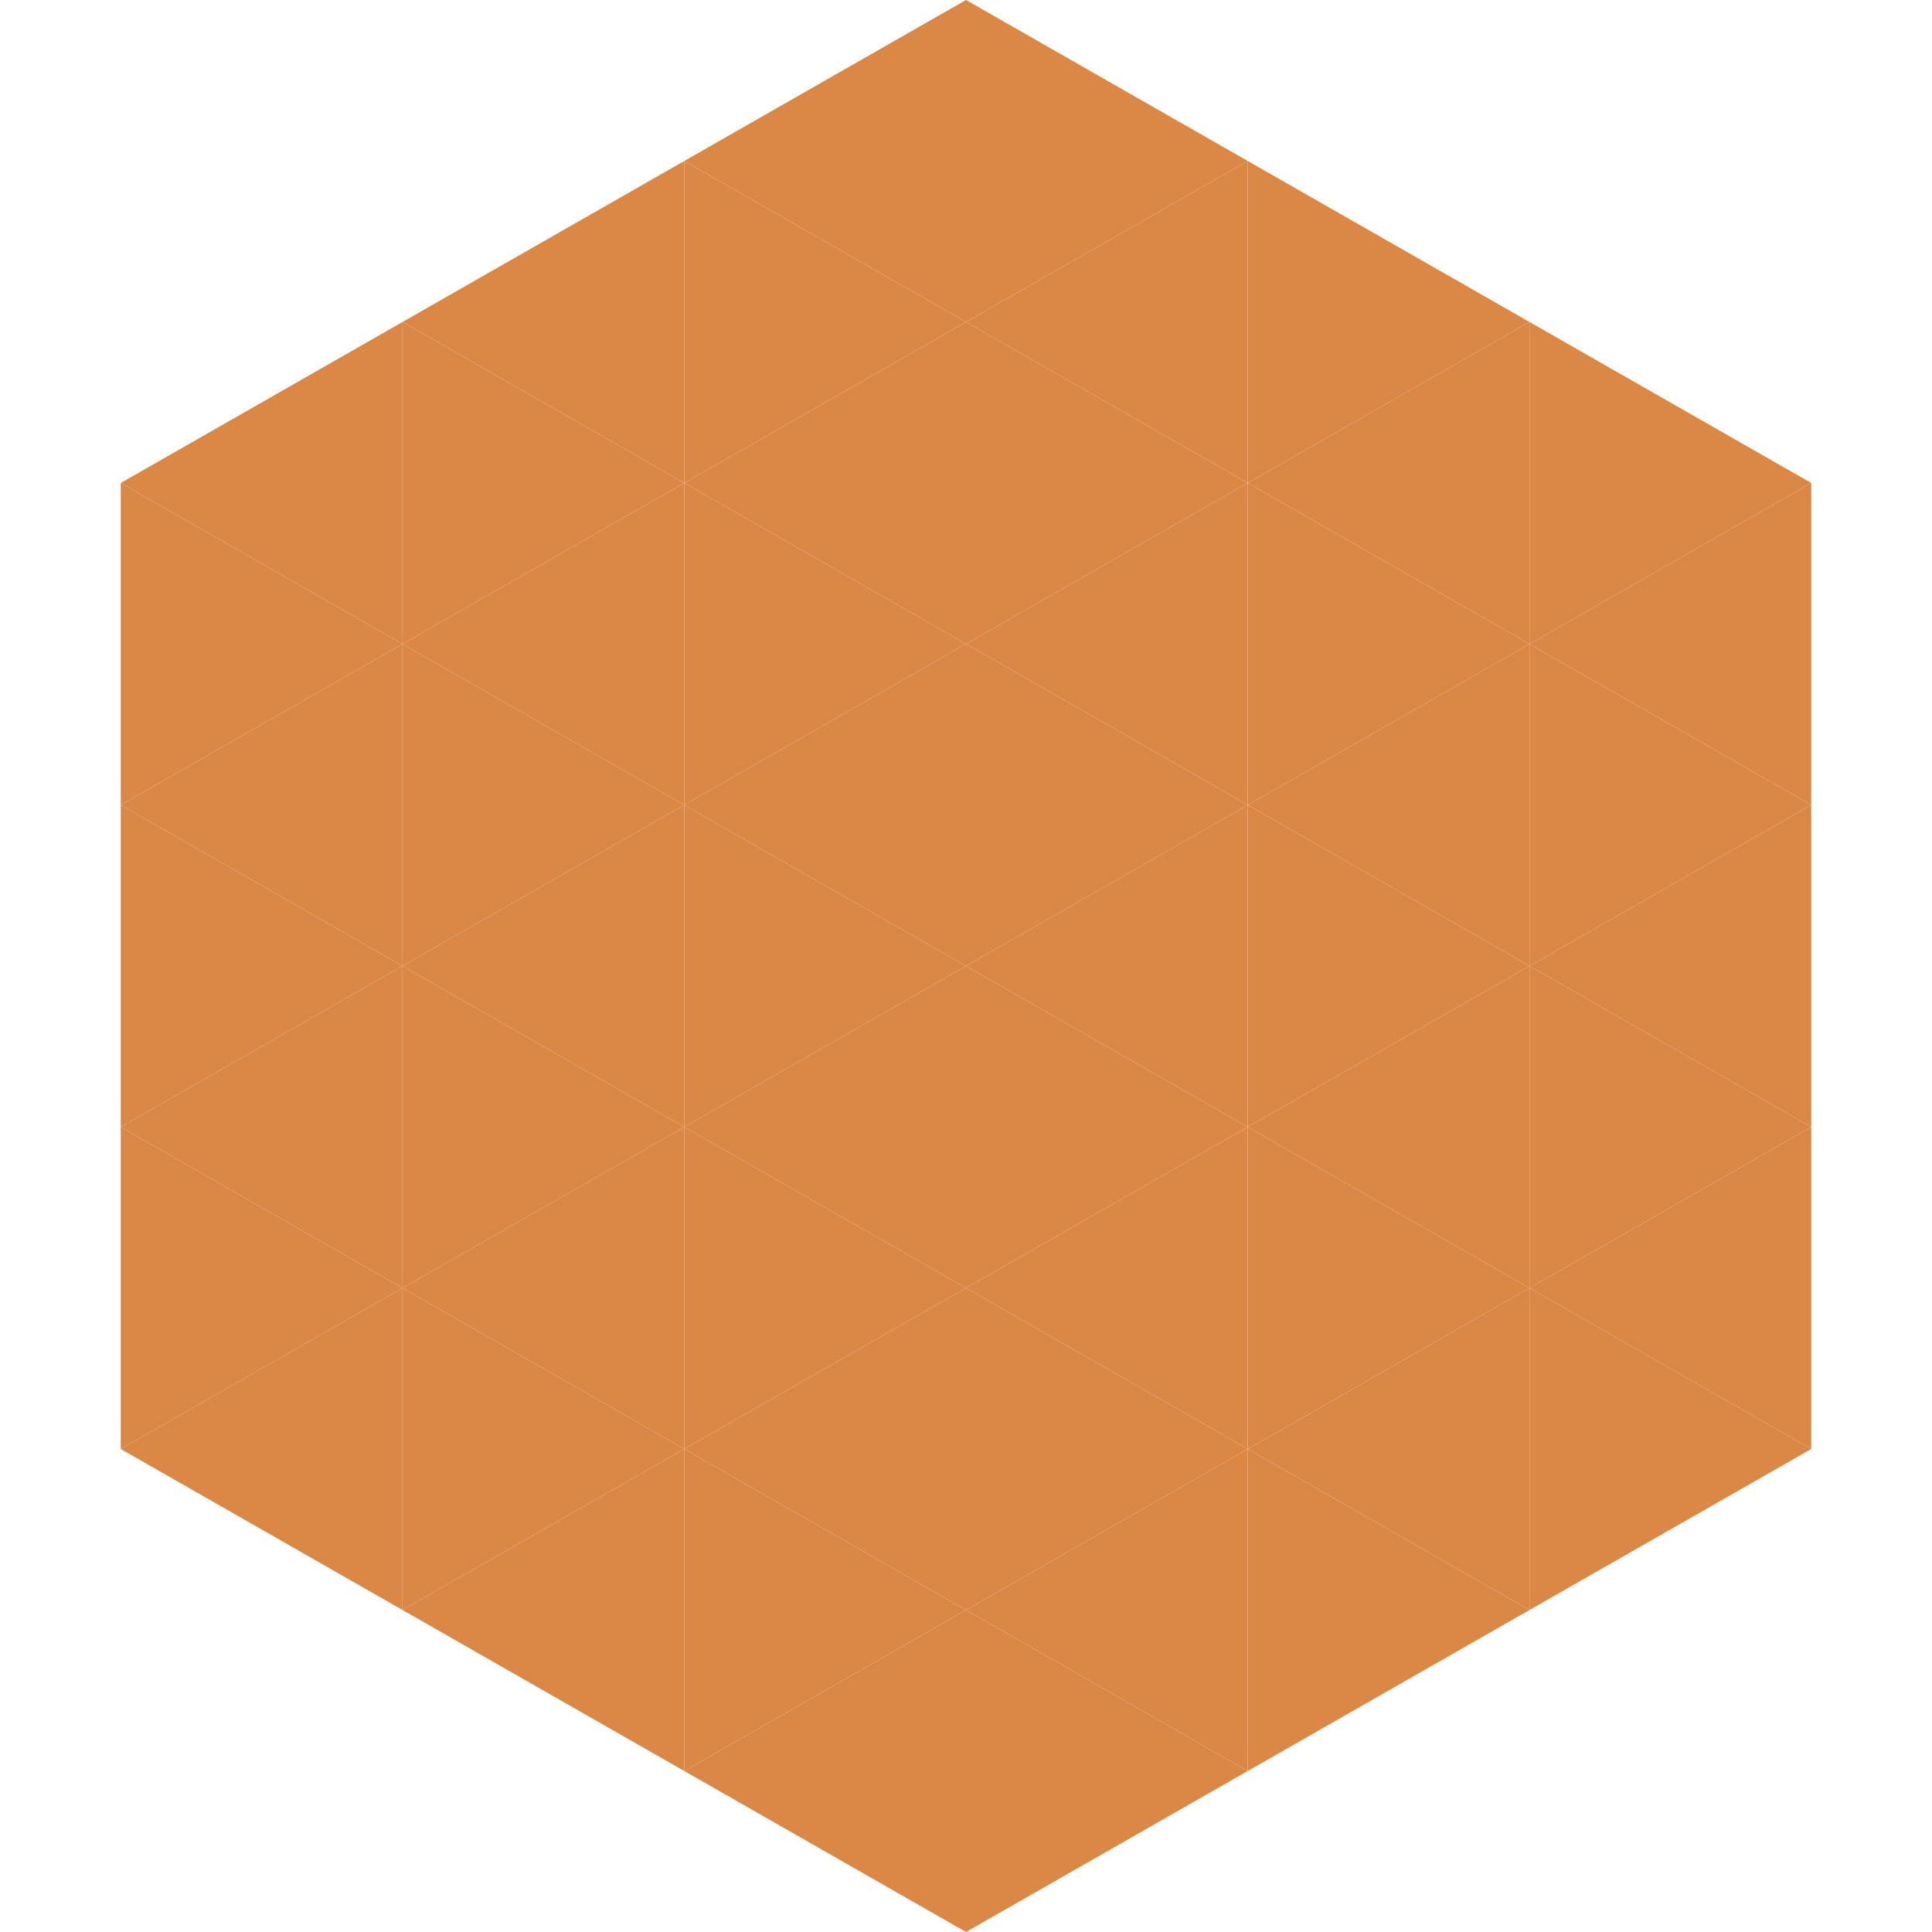
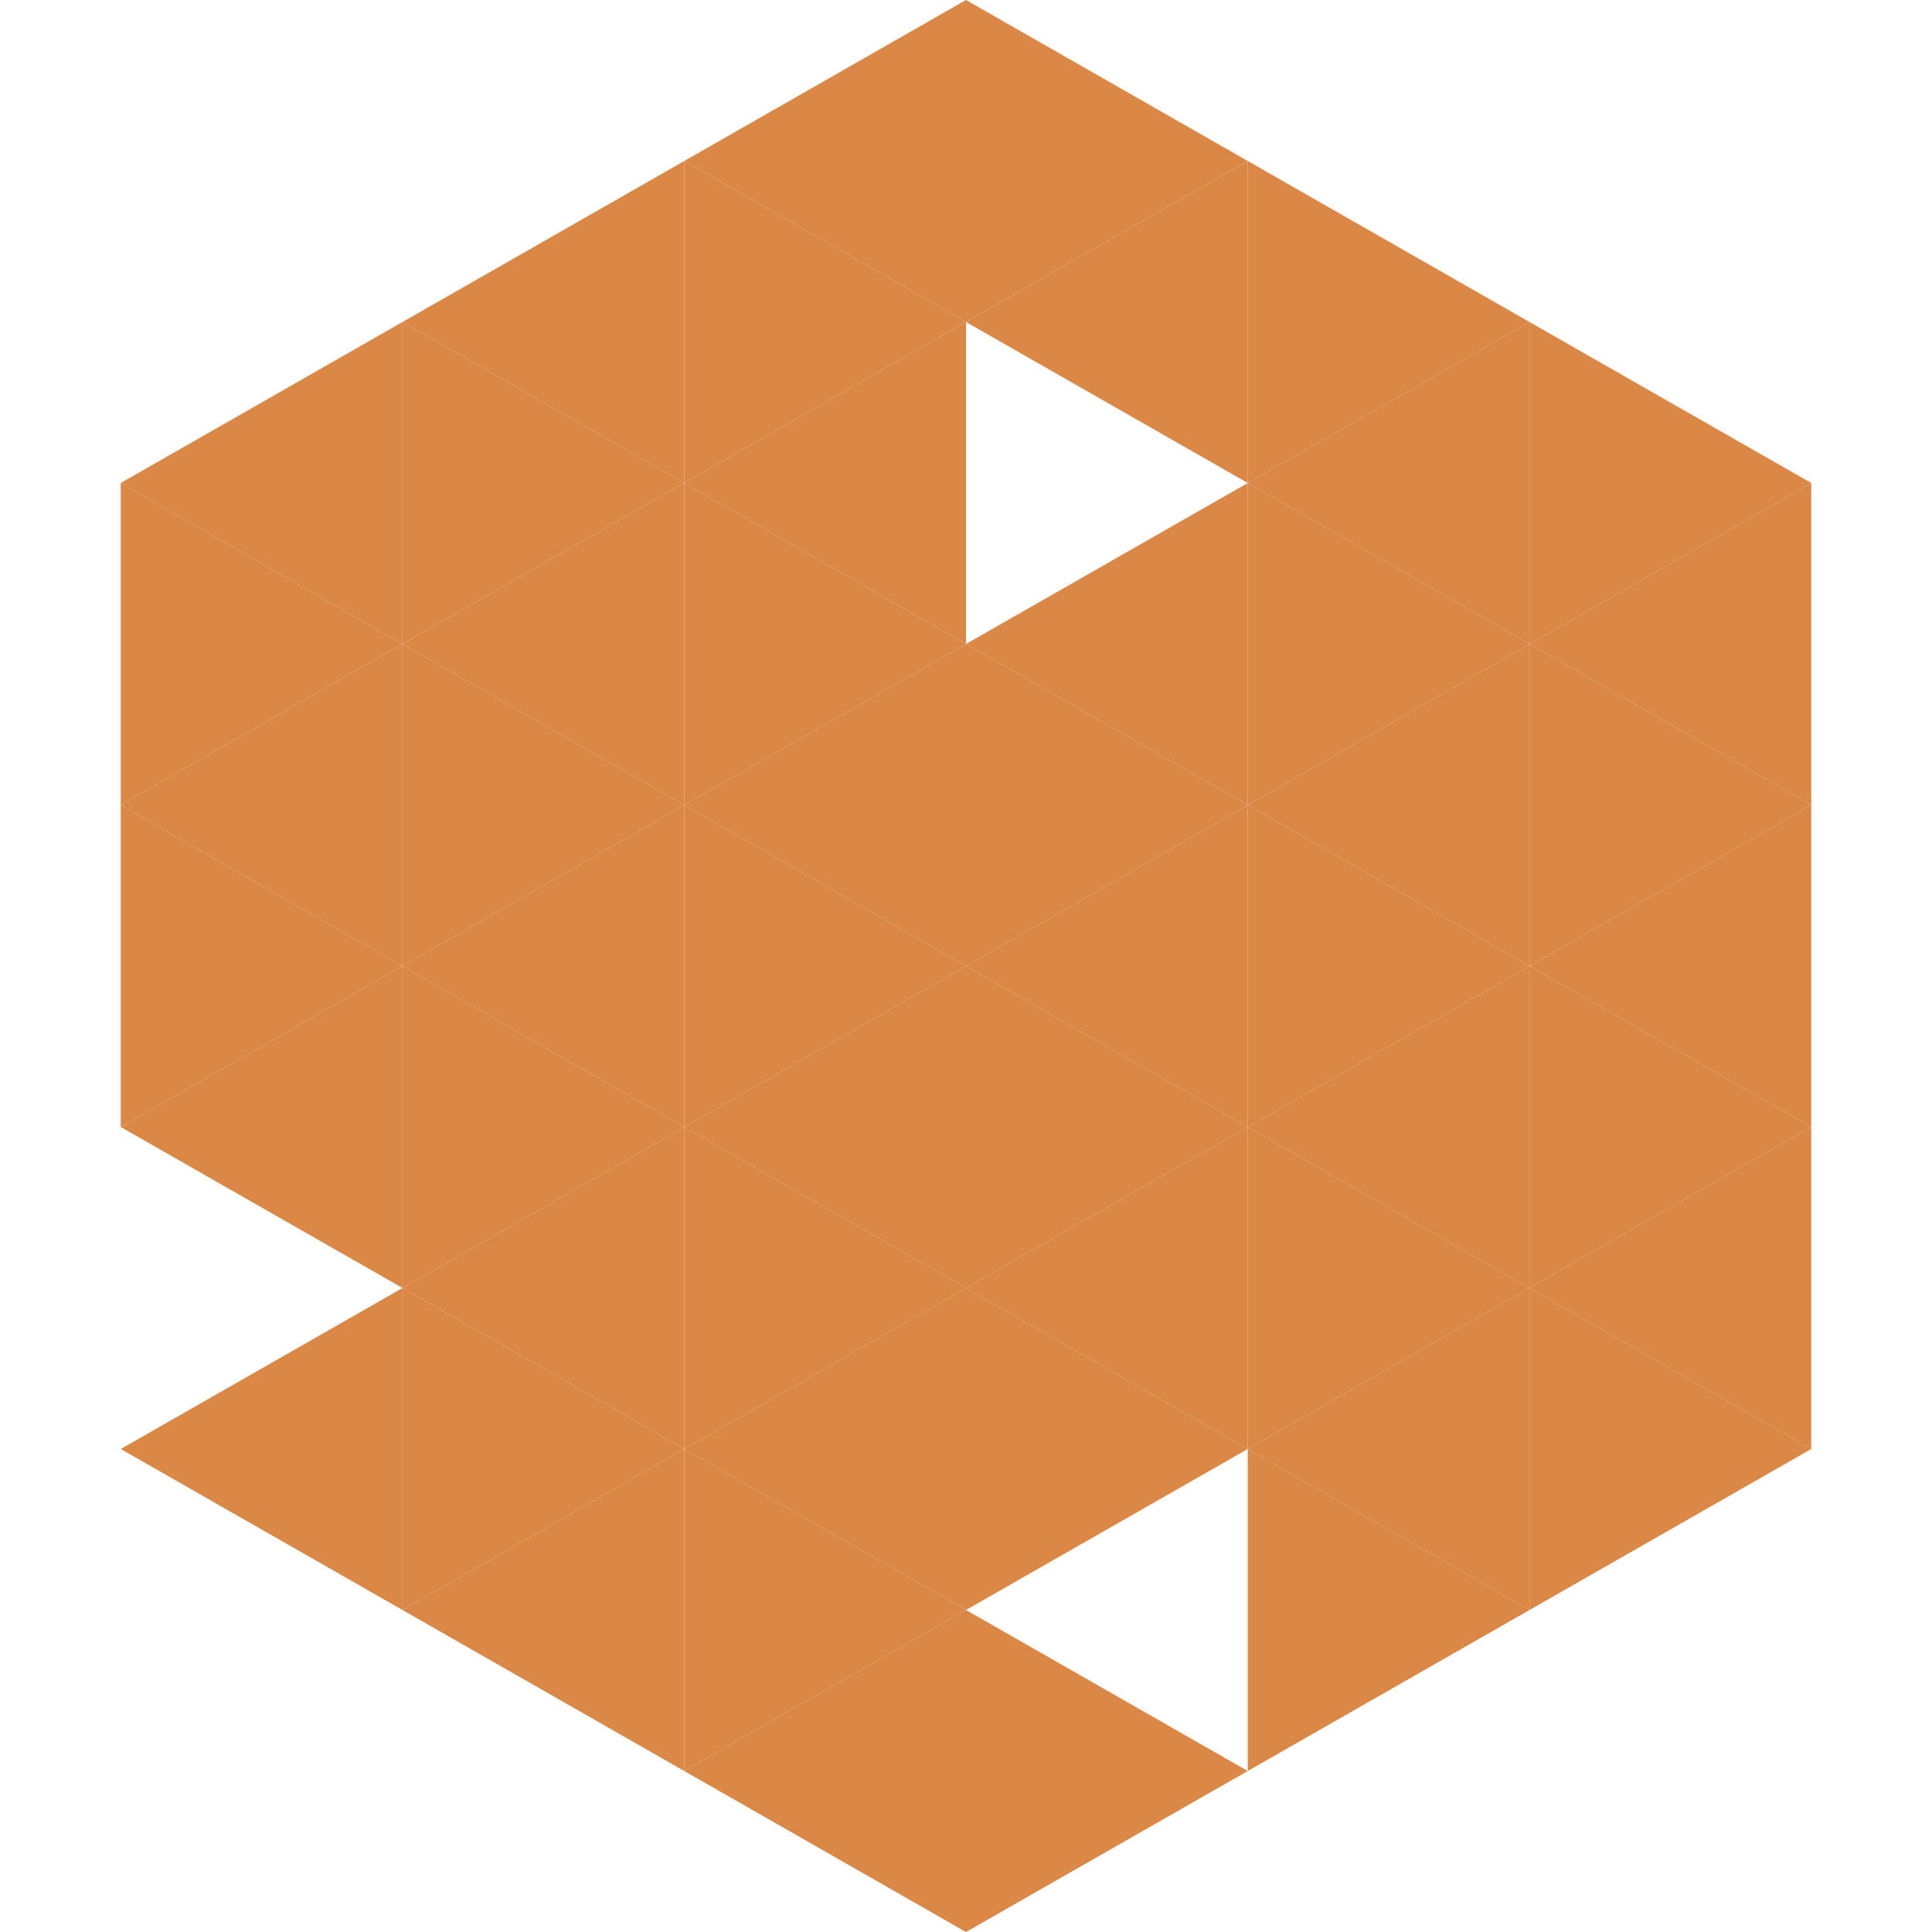
<svg xmlns="http://www.w3.org/2000/svg" width="240" height="240">
  <polygon points="50,40 15,60 50,80" style="fill:rgb(219,135,70)" />
  <polygon points="190,40 225,60 190,80" style="fill:rgb(219,135,70)" />
  <polygon points="15,60 50,80 15,100" style="fill:rgb(219,135,70)" />
  <polygon points="225,60 190,80 225,100" style="fill:rgb(219,135,70)" />
  <polygon points="50,80 15,100 50,120" style="fill:rgb(219,135,70)" />
  <polygon points="190,80 225,100 190,120" style="fill:rgb(219,135,70)" />
  <polygon points="15,100 50,120 15,140" style="fill:rgb(219,135,70)" />
  <polygon points="225,100 190,120 225,140" style="fill:rgb(219,135,70)" />
  <polygon points="50,120 15,140 50,160" style="fill:rgb(219,135,70)" />
  <polygon points="190,120 225,140 190,160" style="fill:rgb(219,135,70)" />
-   <polygon points="15,140 50,160 15,180" style="fill:rgb(219,135,70)" />
  <polygon points="225,140 190,160 225,180" style="fill:rgb(219,135,70)" />
  <polygon points="50,160 15,180 50,200" style="fill:rgb(219,135,70)" />
  <polygon points="190,160 225,180 190,200" style="fill:rgb(219,135,70)" />
  <polygon points="15,180 50,200 15,220" style="fill:rgb(255,255,255); fill-opacity:0" />
  <polygon points="225,180 190,200 225,220" style="fill:rgb(255,255,255); fill-opacity:0" />
  <polygon points="50,0 85,20 50,40" style="fill:rgb(255,255,255); fill-opacity:0" />
  <polygon points="190,0 155,20 190,40" style="fill:rgb(255,255,255); fill-opacity:0" />
  <polygon points="85,20 50,40 85,60" style="fill:rgb(219,135,70)" />
  <polygon points="155,20 190,40 155,60" style="fill:rgb(219,135,70)" />
  <polygon points="50,40 85,60 50,80" style="fill:rgb(219,135,70)" />
  <polygon points="190,40 155,60 190,80" style="fill:rgb(219,135,70)" />
  <polygon points="85,60 50,80 85,100" style="fill:rgb(219,135,70)" />
  <polygon points="155,60 190,80 155,100" style="fill:rgb(219,135,70)" />
  <polygon points="50,80 85,100 50,120" style="fill:rgb(219,135,70)" />
  <polygon points="190,80 155,100 190,120" style="fill:rgb(219,135,70)" />
  <polygon points="85,100 50,120 85,140" style="fill:rgb(219,135,70)" />
  <polygon points="155,100 190,120 155,140" style="fill:rgb(219,135,70)" />
  <polygon points="50,120 85,140 50,160" style="fill:rgb(219,135,70)" />
  <polygon points="190,120 155,140 190,160" style="fill:rgb(219,135,70)" />
  <polygon points="85,140 50,160 85,180" style="fill:rgb(219,135,70)" />
  <polygon points="155,140 190,160 155,180" style="fill:rgb(219,135,70)" />
  <polygon points="50,160 85,180 50,200" style="fill:rgb(219,135,70)" />
  <polygon points="190,160 155,180 190,200" style="fill:rgb(219,135,70)" />
  <polygon points="85,180 50,200 85,220" style="fill:rgb(219,135,70)" />
  <polygon points="155,180 190,200 155,220" style="fill:rgb(219,135,70)" />
  <polygon points="120,0 85,20 120,40" style="fill:rgb(219,135,70)" />
  <polygon points="120,0 155,20 120,40" style="fill:rgb(219,135,70)" />
  <polygon points="85,20 120,40 85,60" style="fill:rgb(219,135,70)" />
  <polygon points="155,20 120,40 155,60" style="fill:rgb(219,135,70)" />
  <polygon points="120,40 85,60 120,80" style="fill:rgb(219,135,70)" />
-   <polygon points="120,40 155,60 120,80" style="fill:rgb(219,135,70)" />
  <polygon points="85,60 120,80 85,100" style="fill:rgb(219,135,70)" />
  <polygon points="155,60 120,80 155,100" style="fill:rgb(219,135,70)" />
  <polygon points="120,80 85,100 120,120" style="fill:rgb(219,135,70)" />
  <polygon points="120,80 155,100 120,120" style="fill:rgb(219,135,70)" />
  <polygon points="85,100 120,120 85,140" style="fill:rgb(219,135,70)" />
  <polygon points="155,100 120,120 155,140" style="fill:rgb(219,135,70)" />
  <polygon points="120,120 85,140 120,160" style="fill:rgb(219,135,70)" />
  <polygon points="120,120 155,140 120,160" style="fill:rgb(219,135,70)" />
  <polygon points="85,140 120,160 85,180" style="fill:rgb(219,135,70)" />
  <polygon points="155,140 120,160 155,180" style="fill:rgb(219,135,70)" />
  <polygon points="120,160 85,180 120,200" style="fill:rgb(219,135,70)" />
  <polygon points="120,160 155,180 120,200" style="fill:rgb(219,135,70)" />
  <polygon points="85,180 120,200 85,220" style="fill:rgb(219,135,70)" />
-   <polygon points="155,180 120,200 155,220" style="fill:rgb(219,135,70)" />
  <polygon points="120,200 85,220 120,240" style="fill:rgb(219,135,70)" />
  <polygon points="120,200 155,220 120,240" style="fill:rgb(219,135,70)" />
  <polygon points="85,220 120,240 85,260" style="fill:rgb(255,255,255); fill-opacity:0" />
  <polygon points="155,220 120,240 155,260" style="fill:rgb(255,255,255); fill-opacity:0" />
</svg>